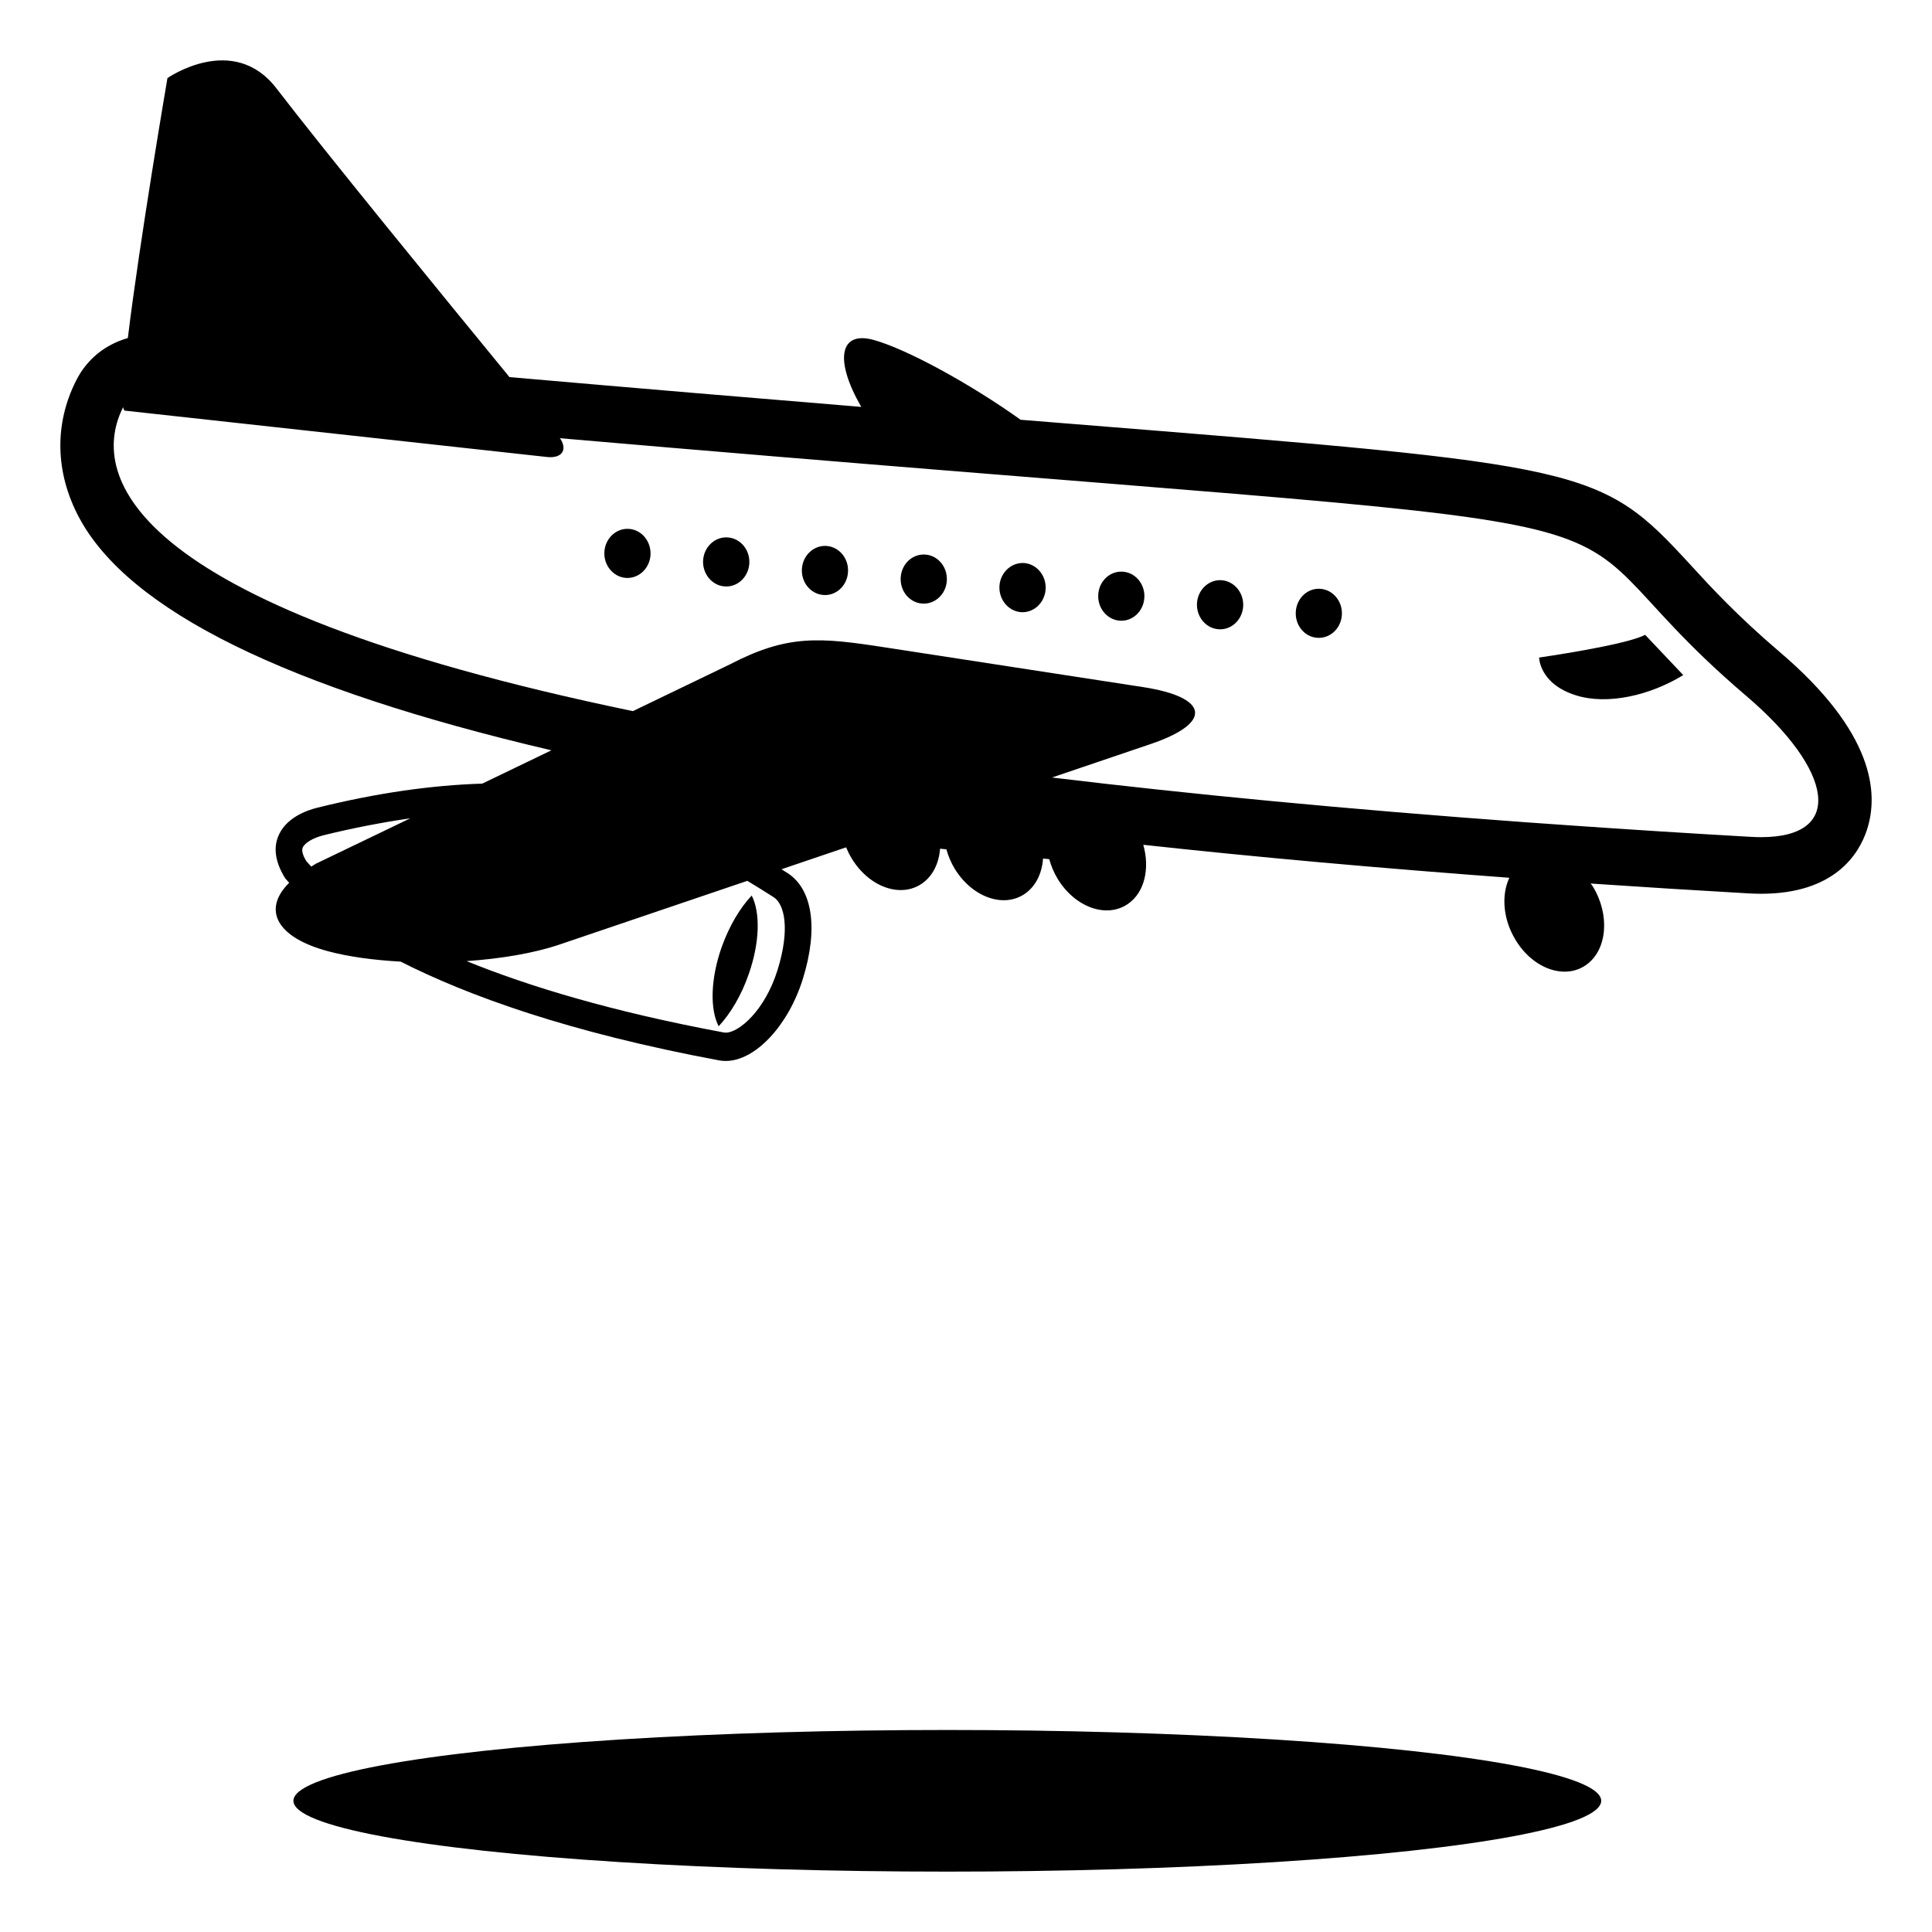
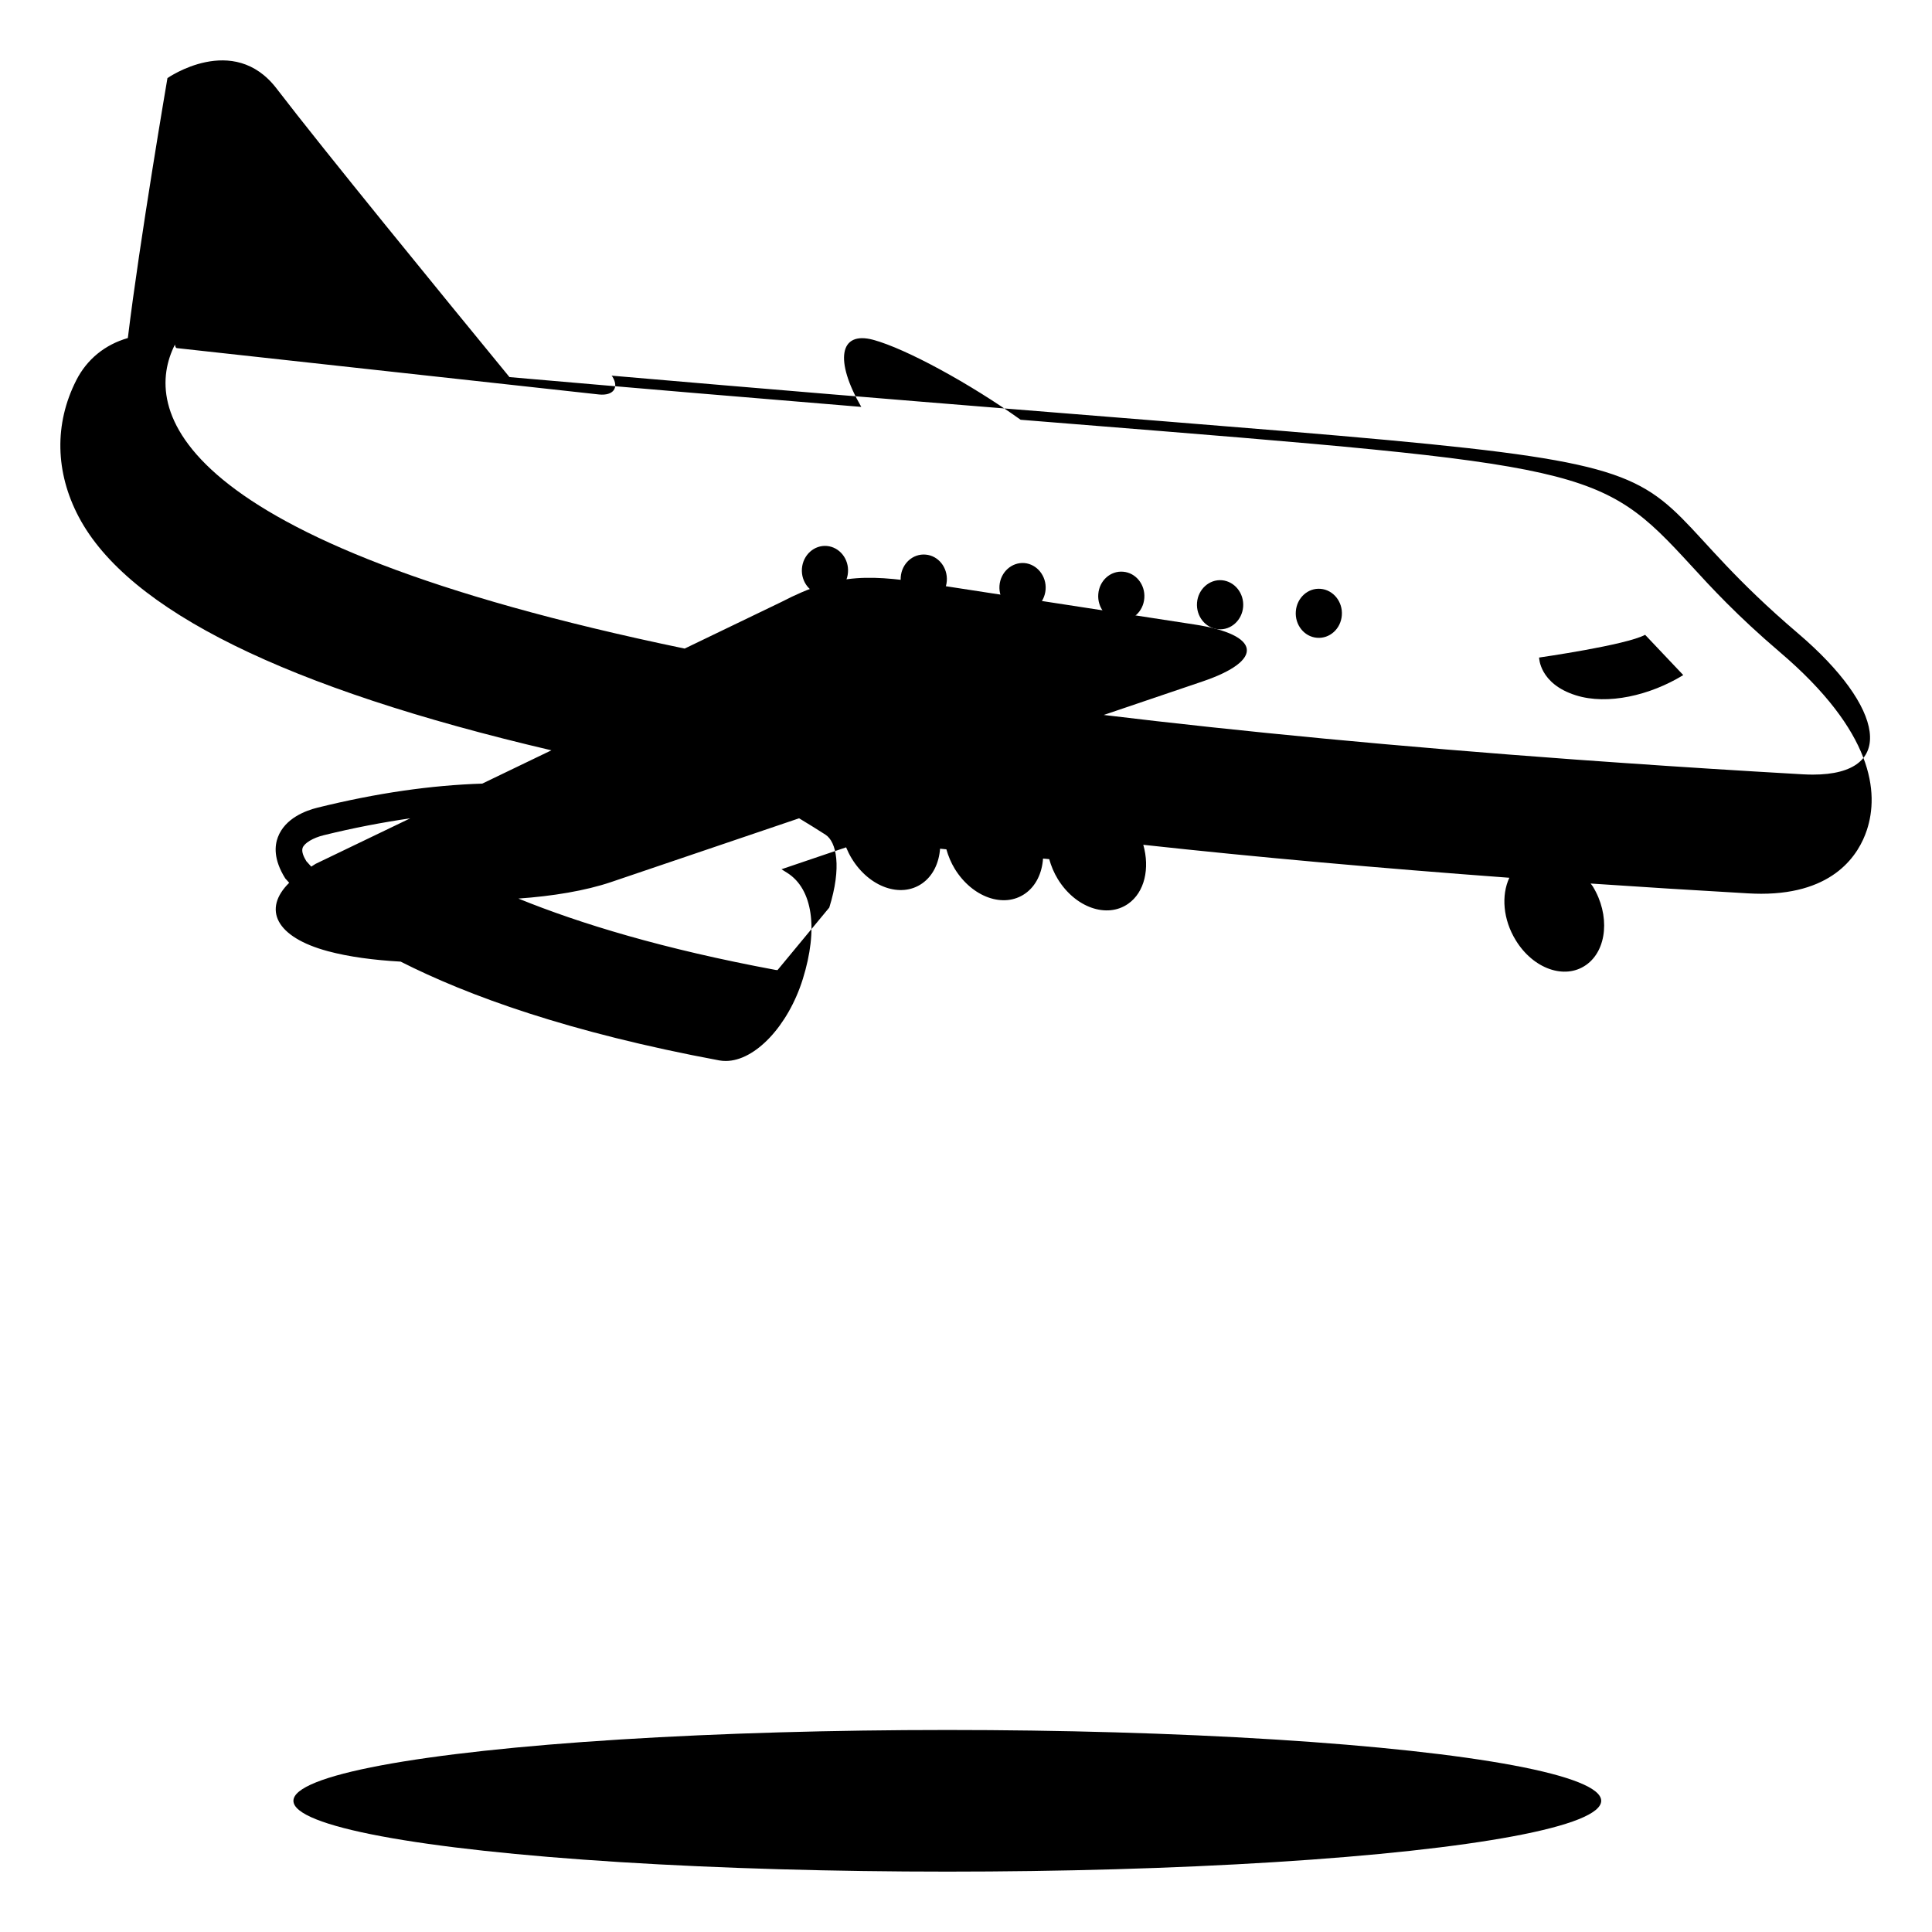
<svg xmlns="http://www.w3.org/2000/svg" viewBox="0 0 64 64" enable-background="new 0 0 64 64">
-   <path d="m58.948 21.592c-1.408-1.202-2.253-2.122-2.931-2.862-3.018-3.286-3.347-3.312-20.569-4.693-.528-.043-1.078-.087-1.639-.132-1.667-1.191-3.795-2.355-4.886-2.649-1.124-.3-1.278.693-.392 2.223-3.375-.277-7.236-.602-11.654-.987-2.254-2.749-6.143-7.508-7.714-9.558-1.434-1.874-3.616-.347-3.616-.347s-.919 5.369-1.312 8.611c-.748.215-1.353.696-1.711 1.404-.728 1.436-.697 3.042.085 4.522 1.636 3.097 6.882 5.676 15.657 7.731l-2.29 1.103c-1.688.055-3.478.307-5.46.797-.388.096-1.074.35-1.311.978-.104.277-.154.728.245 1.366.038.043.085.095.13.144-.885.873-.45 1.8 1.28 2.266.698.188 1.535.297 2.412.346 2.228 1.13 5.573 2.345 10.558 3.273.068.012.139.018.211.018.974 0 2.07-1.167 2.553-2.714.518-1.663.328-2.977-.508-3.512-.064-.043-.134-.084-.199-.125l2.141-.726c.053.127.115.253.191.377.58.945 1.622 1.313 2.328.819.357-.25.557-.671.594-1.151.069.009.139.015.209.021.063.222.152.439.279.648.58.943 1.624 1.313 2.329.819.359-.25.56-.679.594-1.161.068.007.137.013.205.019.063.225.154.448.285.662.579.942 1.623 1.31 2.328.818.549-.382.724-1.175.503-1.955 3.749.41 7.795.771 12.126 1.092-.271.578-.212 1.382.213 2.071.578.946 1.621 1.314 2.326.82.705-.491.804-1.66.225-2.605-.021-.035-.049-.063-.072-.095 1.699.115 3.433.224 5.217.326.149.008.294.013.432.013 2.44 0 3.242-1.322 3.502-2.11.405-1.227.231-3.248-2.894-5.905m-48.491 7.023c-.056.031-.093.063-.146.093-.059-.064-.116-.126-.162-.179-.083-.134-.171-.319-.123-.446.06-.158.344-.328.692-.414.993-.245 1.949-.427 2.872-.561l-3.133 1.507m15.299 3.521c-.415 1.335-1.277 2.072-1.715 2.072l-.059-.005c-3.712-.69-6.473-1.53-8.525-2.365 1.134-.079 2.221-.259 3.07-.546l6.229-2.113c.301.181.592.362.873.542.366.234.546 1.073.127 2.415m32.583-4.404c-.107 0-.221-.004-.337-.01-2.067-.118-4.049-.244-5.965-.378-.52-.036-1.036-.071-1.545-.109-5.913-.431-11.102-.93-15.644-1.479l3.27-1.109c2.06-.698 1.942-1.549-.264-1.888l-8.504-1.309c-2.204-.341-3.254-.441-5.187.566l-3.198 1.541c-17.213-3.572-17.941-7.987-16.886-10.068 0 0 0 0 .001-.001.013.072.031.112.058.115l13.995 1.537c.468.045.666-.222.439-.591 0 0-.021-.024-.028-.033 41.227 3.568 30.98 1.448 39.303 8.537 2.877 2.45 3.285 4.679.492 4.679" />
-   <path d="m23.903 31.384c-.371 1.058-.384 2.058-.097 2.612.388-.414.749-1.012.995-1.723.373-1.058.386-2.054.1-2.607-.389.411-.747 1.012-.998 1.718" />
+   <path d="m58.948 21.592c-1.408-1.202-2.253-2.122-2.931-2.862-3.018-3.286-3.347-3.312-20.569-4.693-.528-.043-1.078-.087-1.639-.132-1.667-1.191-3.795-2.355-4.886-2.649-1.124-.3-1.278.693-.392 2.223-3.375-.277-7.236-.602-11.654-.987-2.254-2.749-6.143-7.508-7.714-9.558-1.434-1.874-3.616-.347-3.616-.347s-.919 5.369-1.312 8.611c-.748.215-1.353.696-1.711 1.404-.728 1.436-.697 3.042.085 4.522 1.636 3.097 6.882 5.676 15.657 7.731l-2.29 1.103c-1.688.055-3.478.307-5.46.797-.388.096-1.074.35-1.311.978-.104.277-.154.728.245 1.366.038.043.085.095.13.144-.885.873-.45 1.8 1.28 2.266.698.188 1.535.297 2.412.346 2.228 1.13 5.573 2.345 10.558 3.273.068.012.139.018.211.018.974 0 2.07-1.167 2.553-2.714.518-1.663.328-2.977-.508-3.512-.064-.043-.134-.084-.199-.125l2.141-.726c.053.127.115.253.191.377.58.945 1.622 1.313 2.328.819.357-.25.557-.671.594-1.151.069.009.139.015.209.021.063.222.152.439.279.648.58.943 1.624 1.313 2.329.819.359-.25.56-.679.594-1.161.068.007.137.013.205.019.063.225.154.448.285.662.579.942 1.623 1.31 2.328.818.549-.382.724-1.175.503-1.955 3.749.41 7.795.771 12.126 1.092-.271.578-.212 1.382.213 2.071.578.946 1.621 1.314 2.326.82.705-.491.804-1.66.225-2.605-.021-.035-.049-.063-.072-.095 1.699.115 3.433.224 5.217.326.149.008.294.013.432.013 2.44 0 3.242-1.322 3.502-2.11.405-1.227.231-3.248-2.894-5.905m-48.491 7.023c-.056.031-.093.063-.146.093-.059-.064-.116-.126-.162-.179-.083-.134-.171-.319-.123-.446.06-.158.344-.328.692-.414.993-.245 1.949-.427 2.872-.561l-3.133 1.507m15.299 3.521l-.059-.005c-3.712-.69-6.473-1.53-8.525-2.365 1.134-.079 2.221-.259 3.07-.546l6.229-2.113c.301.181.592.362.873.542.366.234.546 1.073.127 2.415m32.583-4.404c-.107 0-.221-.004-.337-.01-2.067-.118-4.049-.244-5.965-.378-.52-.036-1.036-.071-1.545-.109-5.913-.431-11.102-.93-15.644-1.479l3.27-1.109c2.06-.698 1.942-1.549-.264-1.888l-8.504-1.309c-2.204-.341-3.254-.441-5.187.566l-3.198 1.541c-17.213-3.572-17.941-7.987-16.886-10.068 0 0 0 0 .001-.001.013.072.031.112.058.115l13.995 1.537c.468.045.666-.222.439-.591 0 0-.021-.024-.028-.033 41.227 3.568 30.98 1.448 39.303 8.537 2.877 2.45 3.285 4.679.492 4.679" />
  <path d="m50.985 21.782c0 0 .004.87 1.218 1.251 1.048.331 2.464.002 3.557-.67l-1.263-1.334c-.629.341-3.512.753-3.512.753" />
-   <path d="m20.847 17.521c-.421-.036-.79.299-.825.743-.035.446.279.842.701.879.42.036.791-.299.825-.745s-.28-.842-.701-.877" />
-   <path d="m24.12 17.804c-.422-.038-.792.298-.828.744-.033.446.283.843.705.877.419.038.79-.297.824-.746.034-.447-.279-.839-.701-.875" />
  <path d="m27.391 18.086c-.42-.036-.791.298-.826.747-.034.447.279.84.703.876.418.038.79-.298.822-.744.037-.448-.277-.842-.699-.879" />
  <path d="m30.663 18.372c-.422-.037-.791.295-.825.744-.035.448.278.842.7.877.422.037.792-.298.826-.744.034-.449-.28-.843-.701-.877" />
  <path d="m33.937 18.652c-.423-.034-.794.301-.828.748-.032.447.281.839.703.878.42.034.789-.298.825-.748.034-.446-.281-.839-.7-.878" />
  <path d="m37.206 18.939c-.422-.037-.791.296-.824.744-.035.447.279.839.701.877.422.037.791-.299.824-.746.035-.446-.279-.841-.701-.875" />
  <path d="m40.478 19.221c-.419-.035-.791.299-.825.746-.034.449.28.841.702.877.42.039.791-.297.826-.744.034-.448-.282-.841-.703-.879" />
  <path d="m43.748 19.506c-.419-.037-.788.297-.822.744-.036.447.277.842.698.877.422.037.793-.296.826-.745.035-.446-.281-.84-.702-.876" />
  <ellipse cx="31.381" cy="59.654" rx="21.661" ry="2.346" />
</svg>